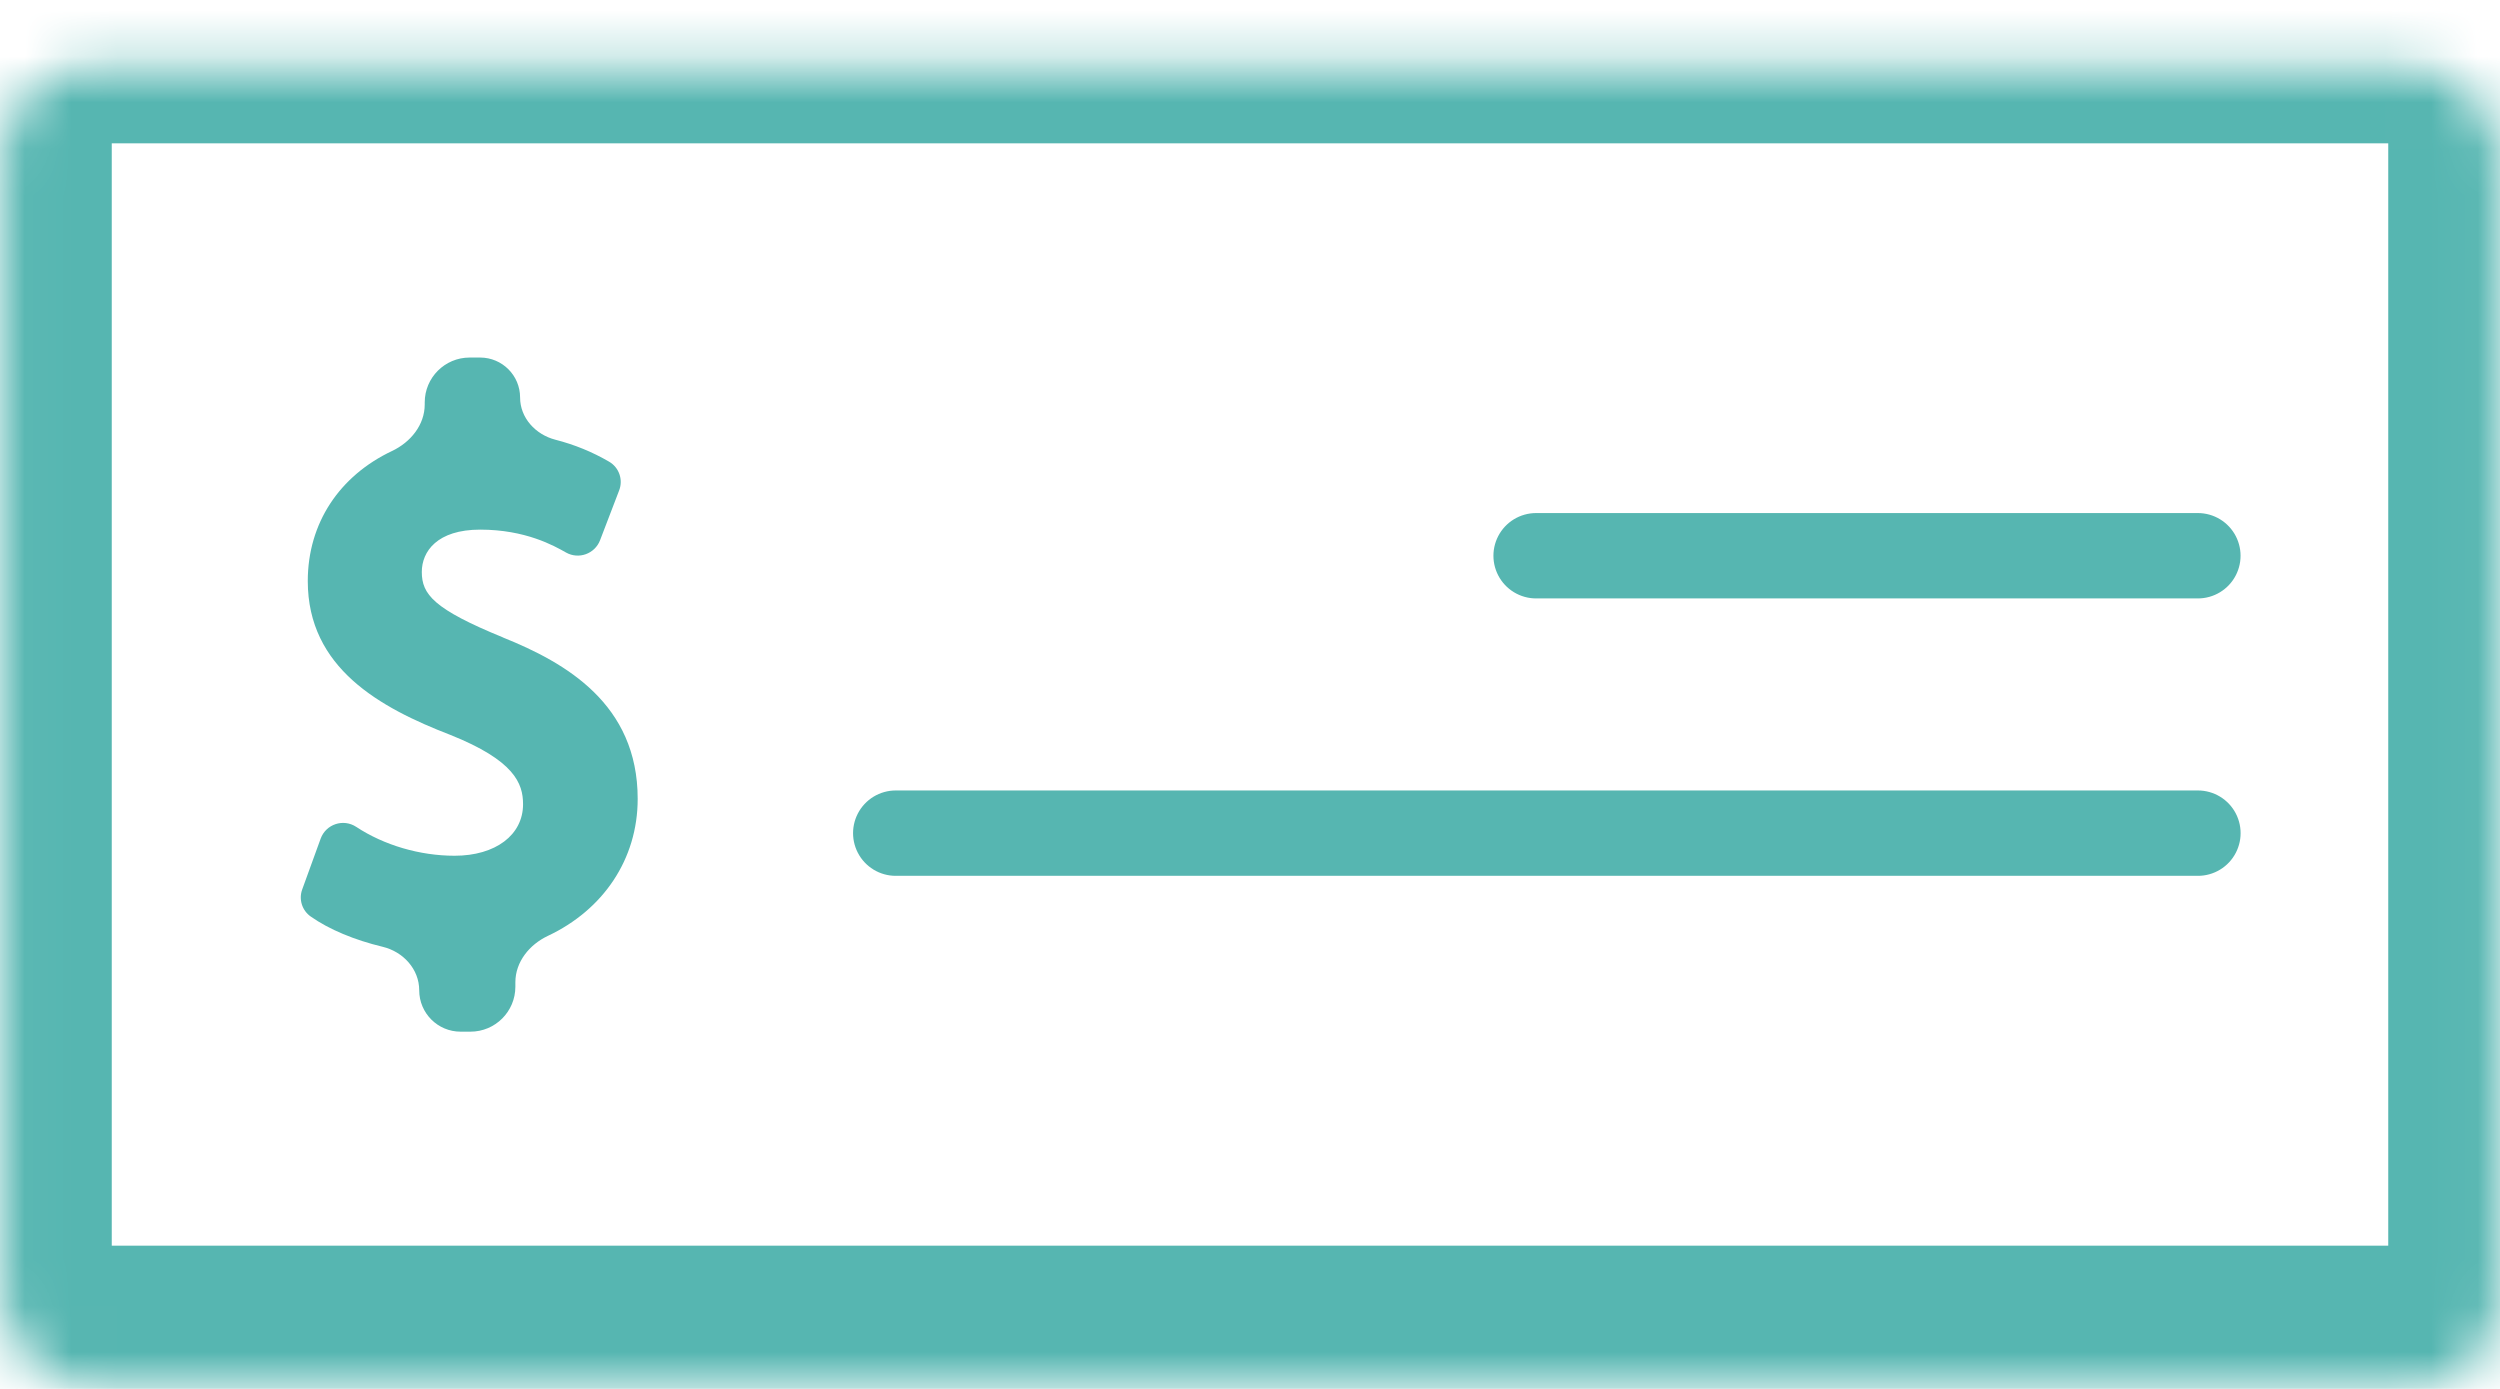
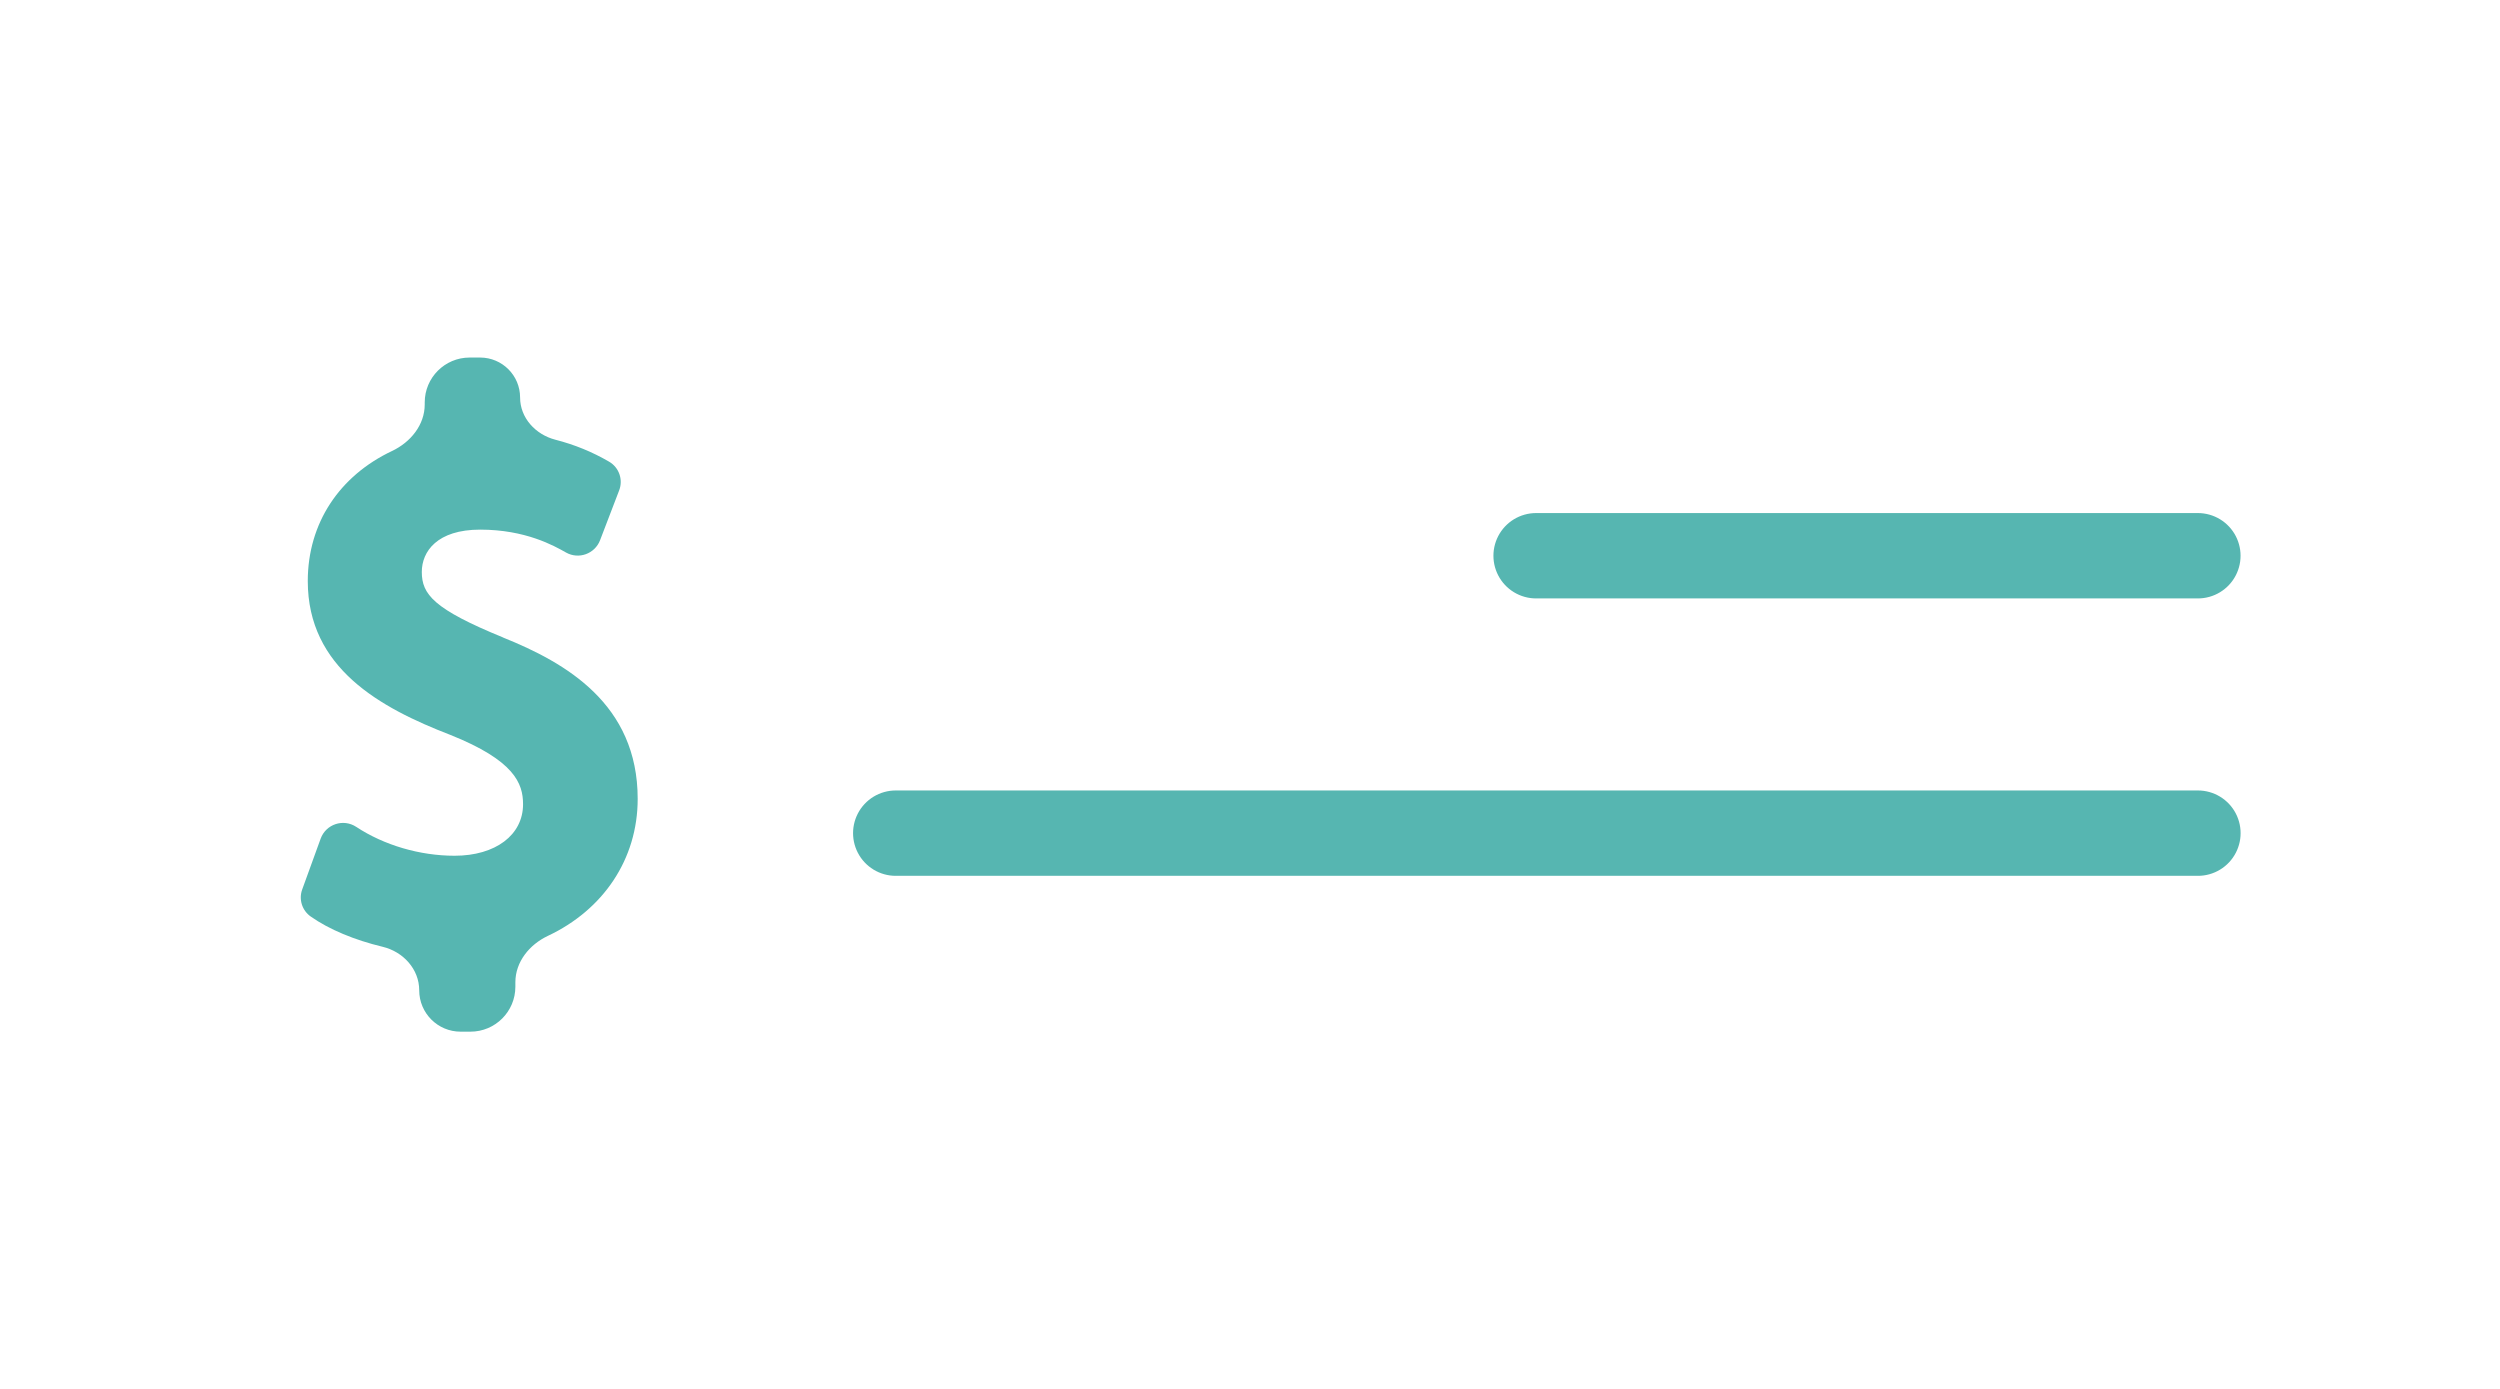
<svg xmlns="http://www.w3.org/2000/svg" width="54" height="30" viewBox="0 0 54 30" fill="none">
  <mask id="path-1-inside-1_8577_20130" fill="white">
-     <rect x="0.025" y="0.707" width="53.95" height="28.589" rx="2" />
-   </mask>
+     </mask>
  <rect x="0.025" y="0.707" width="53.95" height="28.589" rx="2" stroke="#56B6B1" stroke-width="4.778" mask="url(#path-1-inside-1_8577_20130)" />
  <path d="M10.867 13.771C10.868 13.771 10.868 13.77 10.868 13.77C9.365 13.155 9.111 12.837 9.111 12.354C9.111 11.912 9.442 11.44 10.372 11.44C11.35 11.44 11.964 11.786 12.227 11.935C12.501 12.089 12.848 11.963 12.961 11.67L13.375 10.589C13.463 10.357 13.37 10.096 13.156 9.972C12.796 9.762 12.41 9.604 11.993 9.497C11.567 9.386 11.234 9.026 11.234 8.586C11.234 8.109 10.847 7.723 10.37 7.723H10.144C9.608 7.723 9.174 8.157 9.174 8.693V8.737C9.174 9.179 8.868 9.552 8.469 9.741C7.334 10.277 6.648 11.299 6.648 12.551C6.648 14.429 8.208 15.287 9.728 15.874C11.108 16.426 11.298 16.919 11.298 17.371C11.298 18.036 10.704 18.484 9.818 18.484C9.071 18.484 8.295 18.257 7.694 17.86C7.415 17.677 7.04 17.802 6.926 18.115L6.527 19.214C6.45 19.427 6.525 19.665 6.71 19.796C7.11 20.078 7.663 20.306 8.263 20.45C8.708 20.556 9.055 20.933 9.055 21.39C9.055 21.884 9.455 22.284 9.949 22.284H10.162C10.698 22.284 11.132 21.849 11.132 21.313V21.217C11.132 20.776 11.436 20.403 11.834 20.215C13.029 19.653 13.774 18.56 13.774 17.256C13.774 15.204 12.219 14.315 10.867 13.771C10.867 13.771 10.867 13.771 10.867 13.771Z" fill="#56B6B1" />
  <path d="M33.18 12.004H47.474" stroke="#56B6B1" stroke-width="1.844" stroke-linecap="round" />
  <path d="M19.348 17.996L47.475 17.996" stroke="#56B6B1" stroke-width="1.844" stroke-linecap="round" />
</svg>